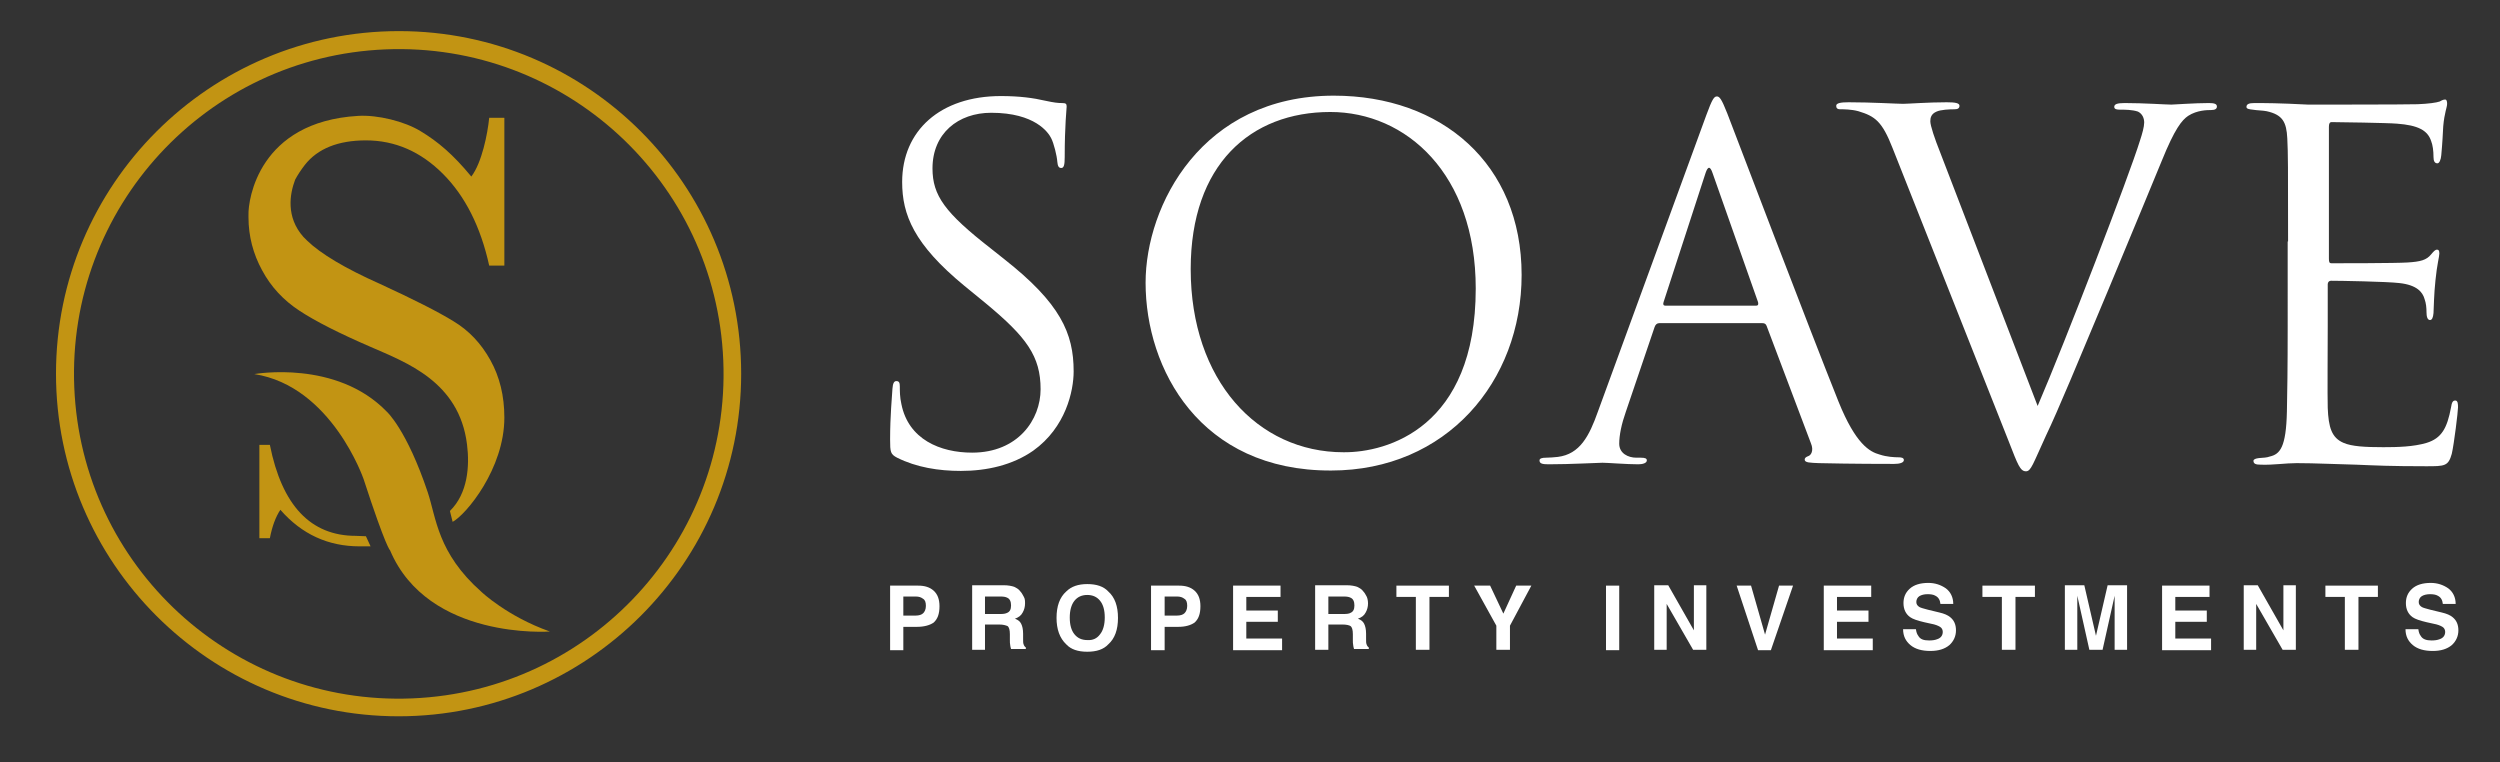
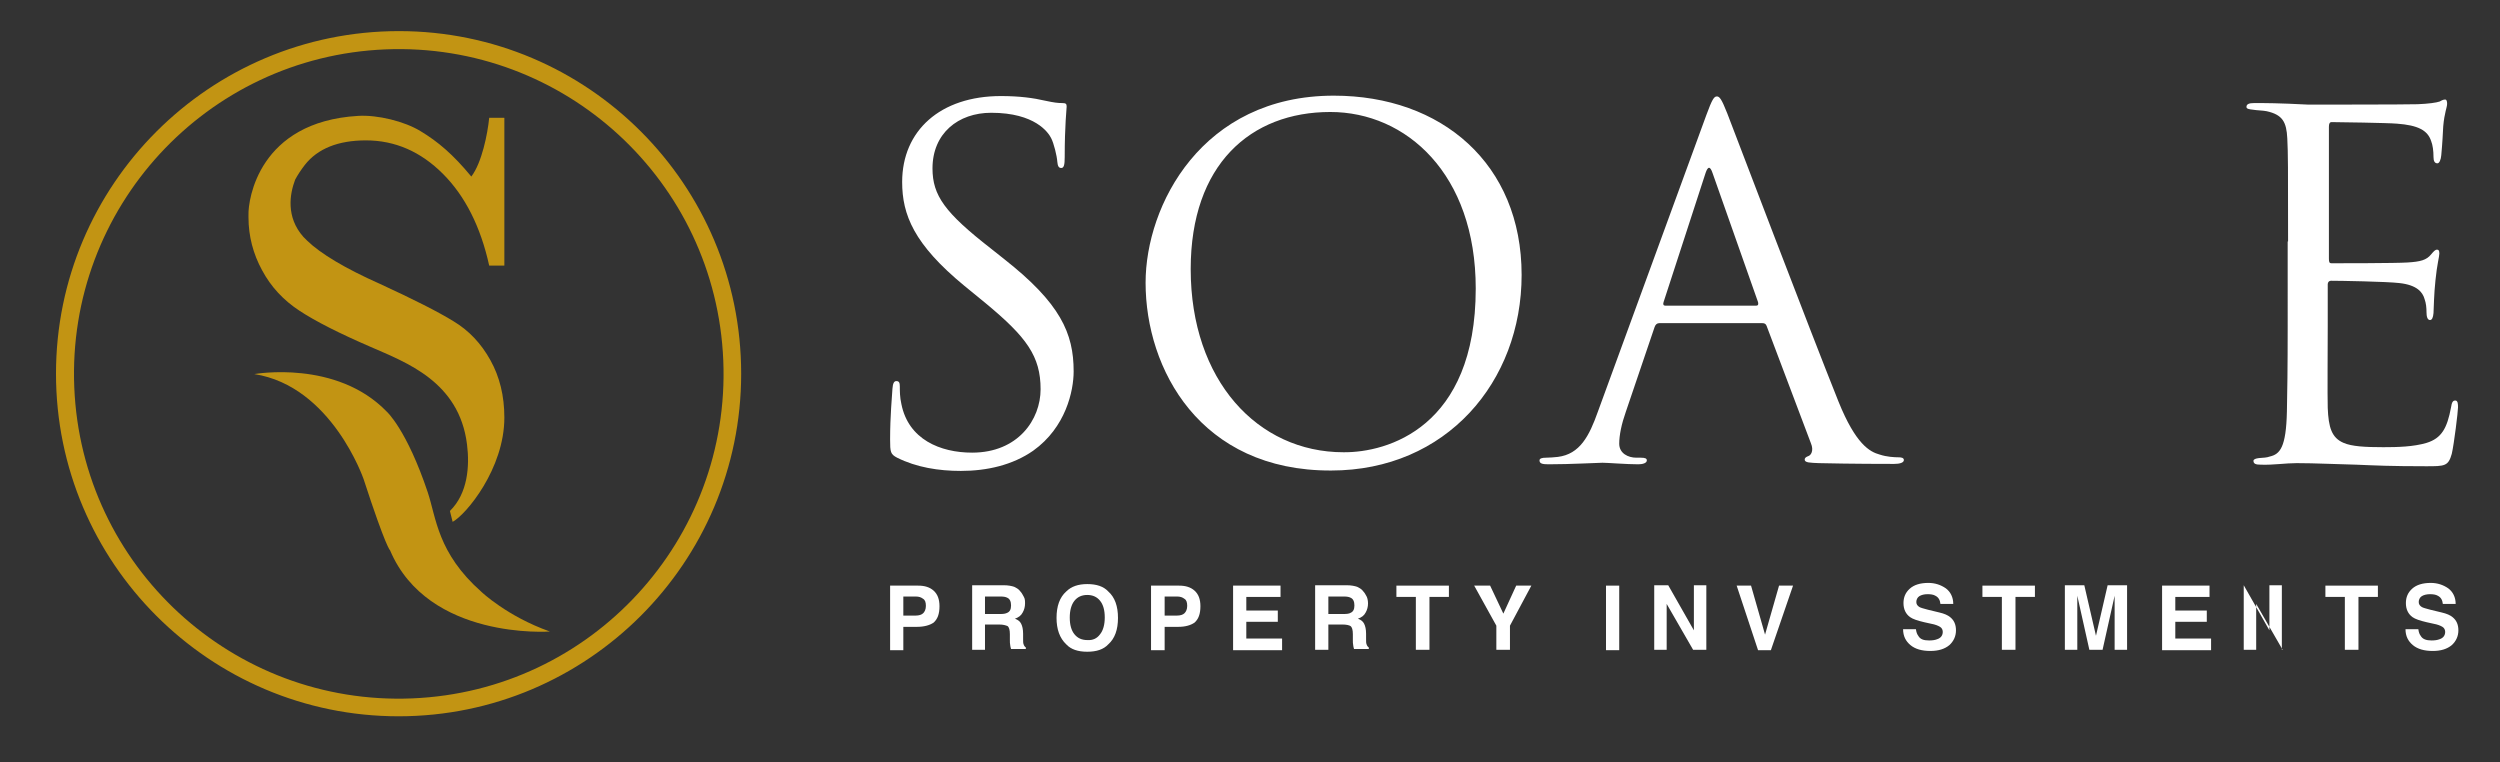
<svg xmlns="http://www.w3.org/2000/svg" id="Capa_1" x="0px" y="0px" viewBox="0 0 642.9 196" style="enable-background:new 0 0 642.9 196;" xml:space="preserve">
  <rect x="0" y="0" width="642.9" height="196" fill="#333333" stroke="none" />
  <style type="text/css">	.st0{fill:#C29413;}	.st1{fill:#FFFFFF;}</style>
  <g>
    <g>
-       <path class="st0" d="M91.5,137.8c-11.6,0-19-7.8-22.1-23.4h-2.7v24h2.7c0.6-3.1,1.5-5.5,2.7-7.3c5.5,6.3,12.3,9.4,20.4,9.4    c0,0,2.7,0,2.8,0l-1.2-2.6C93.6,137.9,91.8,137.8,91.5,137.8z" />
      <path class="st0" d="M65.4,96.2c0,0,21.1-3.8,34.1,9.7c0,0,5.1,4.6,10.5,20.7c2.2,6.6,2.5,15.6,13.8,25.6c0,0,6.6,6.3,17.6,10.2    c0,0-31.3,2.3-41.1-20.9c0,0-1-0.5-6.8-18.3C93.5,123.2,85.3,99.3,65.4,96.2z" />
      <path class="st0" d="M75.9,46.2c0.7-1.3,1.5-2.5,2.5-3.8c3.3-4.2,8.6-6.3,15.7-6.3c7.5,0,14.1,2.9,19.8,8.6    c5.7,5.7,9.7,13.6,11.9,23.6h3.9v-38h-3.9c-0.4,4.1-1.9,11.6-4.6,15.1c-4.7-5.7-8.6-9-13.1-11.7c-4.1-2.5-11-4.2-16-3.9    c-25.6,1.5-28.3,21.6-28.2,25.4c0,0.2,0,0.5,0,0.7c0,4.8,1.2,9.4,3.5,13.6c2.3,4.3,5.5,7.7,9.6,10.4c4.1,2.7,10.2,5.8,18.3,9.3    c9.1,4,22.8,8.9,24.8,25.1c0.7,5.6,0.2,12.6-4.4,17.1l0.7,2.8c3.5-1.9,13.3-13.7,13.3-26.8c0-5.6-1.2-10.5-3.6-14.8    c-2.4-4.3-5.5-7.6-9.5-10c-3.9-2.4-10.2-5.6-18.9-9.6C88.7,69,82.4,65.2,79,61.9c-0.3-0.3-0.7-0.7-1-1    C73.5,55.8,74.5,49.9,75.9,46.2z" />
      <path class="st0" d="M102.6,8C53.9,8,14.4,47.5,14.4,96.1s39.5,88.1,88.1,88.1s88.1-39.5,88.1-88.1S151.2,8,102.6,8z M106,179.6    c-46.1,1.9-85-33.9-86.9-80s33.9-85,80-86.9s85,33.9,86.9,80S152.1,177.7,106,179.6z" />
    </g>
    <g>
      <g>
        <path class="st1" d="M230.7,117.7c-1.7-0.9-1.8-1.4-1.8-4.7c0-6.1,0.5-11.1,0.6-13c0.1-1.4,0.4-2,1-2c0.7,0,0.9,0.4,0.9,1.4     c0,1.1,0,2.8,0.4,4.5c1.8,9.1,10,12.5,18.2,12.5c11.8,0,17.6-8.5,17.6-16.3c0-8.5-3.6-13.4-14.1-22.1l-5.5-4.5     c-13-10.7-16-18.3-16-26.7c0-13.2,9.8-22.1,25.4-22.1c4.8,0,8.4,0.5,11.4,1.2c2.3,0.5,3.3,0.6,4.3,0.6c1,0,1.2,0.2,1.2,0.9     c0,0.6-0.5,4.7-0.5,13c0,2-0.2,2.8-0.9,2.8c-0.7,0-0.9-0.6-1-1.6c-0.1-1.5-0.9-4.8-1.6-6.1c-0.7-1.4-4.1-6.5-15.4-6.5     c-8.5,0-15.1,5.3-15.1,14.3c0,7,3.2,11.4,15,20.6l3.4,2.7c14.5,11.4,17.9,19.1,17.9,28.9c0,5-2,14.4-10.4,20.4     c-5.3,3.7-11.9,5.2-18.6,5.2C241.4,121.1,235.7,120.2,230.7,117.7z" />
        <path class="st1" d="M294.6,72.7c0-19.9,14.5-48.1,48.4-48.1c27.7,0,48.3,17.5,48.3,46.1c0,27.5-19.4,50.3-49,50.3     C308.6,121.1,294.6,94.9,294.6,72.7z M379.5,74.2c0-29.5-17.9-45.4-37.4-45.4c-20.5,0-35.9,13.5-35.9,40.4     c0,28.6,17.2,47.1,39.3,47.1C356.7,116.4,379.5,110,379.5,74.2z" />
        <path class="st1" d="M426.7,83.1c-0.6,0-1,0.4-1.2,1l-7.4,21.8c-1.1,3.1-1.7,6-1.7,8.2c0,2.5,2.3,3.6,4.4,3.6c0.4,0,0.7,0,1.1,0     c1.2,0,1.6,0.2,1.6,0.7c0,0.7-1.1,1-2.2,1c-3,0-7.9-0.4-9.2-0.4s-8.1,0.4-13.9,0.4c-1.6,0-2.3-0.2-2.3-1c0-0.5,0.6-0.7,1.7-0.7     c0.9,0,2-0.1,3-0.2c5.7-0.7,8.1-5.4,10.3-11.6l27.9-76.3c1.5-4.1,2-4.8,2.7-4.8c0.7,0,1.2,0.6,2.7,4.4     c1.8,4.7,21.1,55.4,28.6,74.1c4.4,10.9,8,12.9,10.6,13.6c1.8,0.6,3.8,0.7,4.8,0.7c0.7,0,1.4,0.1,1.4,0.7c0,0.7-1.1,1-2.5,1     c-1.8,0-10.8,0-19.3-0.2c-2.3-0.1-3.7-0.1-3.7-0.9c0-0.5,0.4-0.7,0.9-0.9c0.7-0.2,1.5-1.4,0.7-3.3l-11.4-30.2     c-0.2-0.5-0.5-0.7-1.1-0.7H426.7z M451.6,78.6c0.6,0,0.6-0.4,0.5-0.9l-11.7-33.2c-0.6-1.8-1.2-1.8-1.8,0l-10.8,33.2     c-0.2,0.6,0,0.9,0.4,0.9H451.6z" />
-         <path class="st1" d="M486.7,38.1c-2.7-6.9-4.5-8.2-8.8-9.5c-1.8-0.5-3.9-0.5-4.7-0.5s-1-0.4-1-0.9c0-0.7,1.2-0.9,3.2-0.9     c5.9,0,12.5,0.4,14,0.4c1.2,0,6.5-0.4,11.2-0.4c2.2,0,3.3,0.2,3.3,0.9c0,0.6-0.4,0.9-1.2,0.9c-1.4,0-3.6,0.1-4.7,0.6     c-1.4,0.6-1.6,1.6-1.6,2.5c0,1.1,1.1,4.4,2.5,7.9l25.1,65.3c7.1-16.5,23.6-59.4,26.3-68.2c0.6-1.8,1.1-3.6,1.1-4.7     c0-1-0.4-2.2-1.6-2.8c-1.5-0.5-3.3-0.5-4.7-0.5c-0.7,0-1.4-0.1-1.4-0.7c0-0.7,0.7-1,2.7-1c4.9,0,10.6,0.4,12,0.4     c0.7,0,6-0.4,9.6-0.4c1.4,0,2.1,0.2,2.1,0.9c0,0.6-0.5,0.9-1.5,0.9c-0.9,0-3.6,0-5.9,1.5c-1.6,1.1-3.4,3.2-6.8,11.6     c-1.4,3.4-7.5,18.2-13.8,33.3c-7.5,17.9-13,31.2-15.9,37.2c-3.4,7.4-3.9,9.3-5.2,9.3c-1.5,0-2.1-1.7-4.4-7.6L486.7,38.1z" />
        <path class="st1" d="M588.4,62.1c0-19.2,0-22.6-0.2-26.5c-0.2-4.2-1.2-6.1-5.3-7c-0.9-0.2-2.5-0.2-3.6-0.4     c-0.9-0.1-1.6-0.2-1.6-0.7c0-0.7,0.6-1,2-1c2.8,0,6.1,0,13.9,0.4c0.9,0,25.3,0,28.1-0.1c2.7-0.1,4.9-0.4,5.7-0.7     c0.7-0.4,1-0.5,1.4-0.5c0.4,0,0.5,0.5,0.5,1.1c0,0.9-0.7,2.3-1,5.8c-0.1,1.8-0.2,4.2-0.5,7.4c-0.1,1.2-0.5,2.1-1,2.1     c-0.7,0-1-0.6-1-1.6c0-1.6-0.2-3.1-0.6-4.1c-0.9-2.8-3.4-4.1-8.8-4.5c-2.1-0.2-15.5-0.4-16.8-0.4c-0.5,0-0.7,0.4-0.7,1.2v33.9     c0,0.9,0.1,1.2,0.7,1.2c1.6,0,16.7,0,19.5-0.2c3.3-0.2,4.9-0.6,6.1-2.1c0.6-0.7,1-1.2,1.5-1.2c0.4,0,0.6,0.2,0.6,1     s-0.6,2.8-1,6.9c-0.4,3.8-0.4,6.6-0.5,8.4c-0.1,1.2-0.4,1.8-0.9,1.8c-0.7,0-0.9-1-0.9-2c0-1.1-0.1-2.3-0.5-3.4     c-0.5-1.8-2-3.6-6.4-4.1c-3.3-0.4-15.5-0.6-17.6-0.6c-0.6,0-0.9,0.4-0.9,0.9v10.8c0,4.2-0.1,18.4,0,21c0.2,5,1,7.7,4.1,9     c2.1,0.9,5.4,1.1,10.2,1.1c3.7,0,7.7-0.1,11.1-1.1c3.9-1.2,5.3-3.8,6.3-9.1c0.2-1.4,0.5-1.8,1.1-1.8c0.7,0,0.7,1,0.7,1.8     c0,1-1,9.3-1.6,11.9c-0.9,3.2-1.8,3.2-6.6,3.2c-9.1,0-13.2-0.2-17.9-0.4c-4.9-0.1-10.6-0.4-15.4-0.4c-2.9,0-5.9,0.5-9.1,0.4     c-1.4,0-2-0.2-2-1c0-0.4,0.6-0.6,1.4-0.7c1.2-0.1,2-0.1,2.8-0.4c2.6-0.6,4.2-2.3,4.4-11.6c0.1-4.8,0.2-11.1,0.2-22V62.1z" />
      </g>
      <g>
        <path class="st1" d="M235.8,161.2h-3.5v6h-3.4v-16.6h7.2c1.7,0,3,0.4,4,1.3c1,0.9,1.5,2.2,1.5,4c0,2-0.5,3.3-1.5,4.2     C239.1,160.8,237.6,161.2,235.8,161.2z M237.4,157.7c0.4-0.4,0.7-1,0.7-1.9s-0.2-1.5-0.7-1.8c-0.5-0.4-1.1-0.6-1.9-0.6h-3.2v4.9     h3.2C236.3,158.3,237,158.1,237.4,157.7z" />
        <path class="st1" d="M256.9,160.6h-3.6v6.5H250v-16.6h8.1c1.2,0,2.1,0.2,2.7,0.4c0.6,0.3,1.2,0.6,1.6,1.2     c0.4,0.4,0.6,0.9,0.9,1.4s0.3,1.1,0.3,1.7c0,0.8-0.2,1.6-0.6,2.3c-0.4,0.8-1.1,1.3-2,1.6c0.8,0.3,1.3,0.7,1.6,1.3     c0.3,0.6,0.5,1.4,0.5,2.6v1.1c0,0.8,0,1.3,0.1,1.5c0.1,0.4,0.3,0.7,0.6,0.9v0.4H260c-0.1-0.4-0.2-0.7-0.2-0.9     c-0.1-0.5-0.1-0.9-0.1-1.4l0-1.5c0-1.1-0.2-1.8-0.6-2.1C258.6,160.8,258,160.6,256.9,160.6z M259,157.6c0.7-0.3,1-0.9,1-1.9     c0-1-0.3-1.7-1-2c-0.4-0.2-0.9-0.3-1.7-0.3h-4v4.5h3.9C258.1,157.9,258.6,157.8,259,157.6z" />
        <path class="st1" d="M279.6,167.6c-2.4,0-4.2-0.6-5.4-1.9c-1.7-1.6-2.5-3.9-2.5-6.8c0-3,0.8-5.3,2.5-6.8c1.3-1.3,3.1-1.9,5.4-1.9     c2.4,0,4.2,0.6,5.4,1.9c1.7,1.5,2.5,3.8,2.5,6.8c0,3-0.8,5.3-2.5,6.8C283.8,167,282,167.6,279.6,167.6z M282.9,163.1     c0.8-1,1.2-2.5,1.2-4.3c0-1.9-0.4-3.3-1.2-4.3c-0.8-1-1.9-1.5-3.3-1.5c-1.4,0-2.5,0.5-3.3,1.5c-0.8,1-1.2,2.5-1.2,4.3     c0,1.9,0.4,3.3,1.2,4.3c0.8,1,1.9,1.5,3.3,1.5C281,164.7,282.1,164.2,282.9,163.1z" />
        <path class="st1" d="M303,161.2h-3.5v6H296v-16.6h7.2c1.7,0,3,0.4,4,1.3c1,0.9,1.5,2.2,1.5,4c0,2-0.5,3.3-1.5,4.2     C306.2,160.8,304.8,161.2,303,161.2z M304.6,157.7c0.4-0.4,0.7-1,0.7-1.9s-0.2-1.5-0.7-1.8c-0.5-0.4-1.1-0.6-1.9-0.6h-3.2v4.9     h3.2C303.5,158.3,304.2,158.1,304.6,157.7z" />
        <path class="st1" d="M328.6,159.9h-8.1v4.3h9.2v3h-12.6v-16.6h12.2v2.9h-8.8v3.5h8.1V159.9z" />
        <path class="st1" d="M345.2,160.6h-3.6v6.5h-3.4v-16.6h8.1c1.2,0,2.1,0.2,2.7,0.4c0.6,0.3,1.2,0.6,1.6,1.2     c0.4,0.4,0.6,0.9,0.9,1.4c0.2,0.5,0.3,1.1,0.3,1.7c0,0.8-0.2,1.6-0.6,2.3c-0.4,0.8-1.1,1.3-2,1.6c0.8,0.3,1.3,0.7,1.6,1.3     c0.3,0.6,0.5,1.4,0.5,2.6v1.1c0,0.8,0,1.3,0.1,1.5c0.1,0.4,0.3,0.7,0.6,0.9v0.4h-3.8c-0.1-0.4-0.2-0.7-0.2-0.9     c-0.1-0.5-0.1-0.9-0.1-1.4l0-1.5c0-1.1-0.2-1.8-0.6-2.1C347,160.8,346.3,160.6,345.2,160.6z M347.3,157.6c0.7-0.3,1-0.9,1-1.9     c0-1-0.3-1.7-1-2c-0.4-0.2-0.9-0.3-1.7-0.3h-4v4.5h3.9C346.4,157.9,347,157.8,347.3,157.6z" />
        <path class="st1" d="M372.6,150.6v2.9h-5v13.6h-3.5v-13.6h-5v-2.9H372.6z" />
        <path class="st1" d="M393.8,150.6l-5.5,10.3v6.2h-3.5v-6.2l-5.7-10.3h4.1l3.4,7.2l3.3-7.2H393.8z" />
        <path class="st1" d="M413,150.6h3.4v16.6H413V150.6z" />
        <path class="st1" d="M438.9,167.1h-3.5l-6.8-11.8v11.8h-3.2v-16.6h3.6l6.6,11.6v-11.6h3.2V167.1z" />
        <path class="st1" d="M446.6,150.6h3.7l3.6,12.6l3.6-12.6h3.6l-5.7,16.6h-3.3L446.6,150.6z" />
-         <path class="st1" d="M480.5,159.9h-8.1v4.3h9.2v3h-12.6v-16.6h12.2v2.9h-8.8v3.5h8.1V159.9z" />
        <path class="st1" d="M496.1,164.7c0.8,0,1.5-0.1,2-0.3c1-0.3,1.5-1,1.5-1.9c0-0.5-0.2-1-0.7-1.3c-0.5-0.3-1.2-0.6-2.3-0.8     l-1.8-0.4c-1.7-0.4-2.9-0.8-3.6-1.3c-1.1-0.8-1.7-2-1.7-3.6c0-1.5,0.5-2.7,1.6-3.7s2.7-1.5,4.8-1.5c1.7,0,3.2,0.5,4.5,1.4     c1.2,0.9,1.9,2.3,1.9,4H499c-0.1-1-0.5-1.7-1.3-2.1c-0.5-0.3-1.2-0.4-2-0.4c-0.9,0-1.6,0.2-2.1,0.5s-0.8,0.9-0.8,1.5     c0,0.6,0.3,1,0.8,1.3c0.3,0.2,1.1,0.4,2.2,0.7l2.9,0.7c1.3,0.3,2.2,0.7,2.8,1.2c1,0.8,1.5,1.9,1.5,3.4c0,1.5-0.6,2.8-1.7,3.8     c-1.2,1-2.8,1.5-4.9,1.5c-2.2,0-3.9-0.5-5.1-1.5c-1.2-1-1.9-2.3-1.9-4.1h3.3c0.1,0.8,0.3,1.3,0.6,1.7     C493.8,164.4,494.7,164.7,496.1,164.7z" />
        <path class="st1" d="M523.3,150.6v2.9h-5v13.6h-3.5v-13.6h-5v-2.9H523.3z" />
        <path class="st1" d="M534.2,167.1H531v-16.6h5l3,13l3-13h5v16.6h-3.2v-11.2c0-0.3,0-0.8,0-1.4c0-0.6,0-1,0-1.3l-3.1,13.9h-3.4     l-3.1-13.9c0,0.3,0,0.8,0,1.3c0,0.6,0,1,0,1.4V167.1z" />
        <path class="st1" d="M567.5,159.9h-8.1v4.3h9.2v3h-12.6v-16.6h12.2v2.9h-8.8v3.5h8.1V159.9z" />
-         <path class="st1" d="M590.5,167.1H587l-6.8-11.8v11.8H577v-16.6h3.6l6.6,11.6v-11.6h3.2V167.1z" />
+         <path class="st1" d="M590.5,167.1H587l-6.8-11.8v11.8H577v-16.6l6.6,11.6v-11.6h3.2V167.1z" />
        <path class="st1" d="M611.5,150.6v2.9h-5v13.6h-3.5v-13.6h-5v-2.9H611.5z" />
        <path class="st1" d="M625.3,164.7c0.8,0,1.5-0.1,2-0.3c1-0.3,1.5-1,1.5-1.9c0-0.5-0.2-1-0.7-1.3c-0.5-0.3-1.2-0.6-2.3-0.8     l-1.8-0.4c-1.7-0.4-2.9-0.8-3.6-1.3c-1.1-0.8-1.7-2-1.7-3.6c0-1.5,0.5-2.7,1.6-3.7s2.7-1.5,4.8-1.5c1.7,0,3.2,0.5,4.5,1.4     c1.2,0.9,1.9,2.3,1.9,4h-3.3c-0.1-1-0.5-1.7-1.3-2.1c-0.5-0.3-1.2-0.4-2-0.4c-0.9,0-1.6,0.2-2.1,0.5s-0.8,0.9-0.8,1.5     c0,0.6,0.3,1,0.8,1.3c0.3,0.2,1.1,0.4,2.2,0.7l2.9,0.7c1.3,0.3,2.2,0.7,2.8,1.2c1,0.8,1.5,1.9,1.5,3.4c0,1.5-0.6,2.8-1.7,3.8     c-1.2,1-2.8,1.5-4.9,1.5c-2.2,0-3.9-0.5-5.1-1.5c-1.2-1-1.9-2.3-1.9-4.1h3.3c0.1,0.8,0.3,1.3,0.6,1.7     C623,164.4,624,164.7,625.3,164.7z" />
      </g>
    </g>
  </g>
</svg>